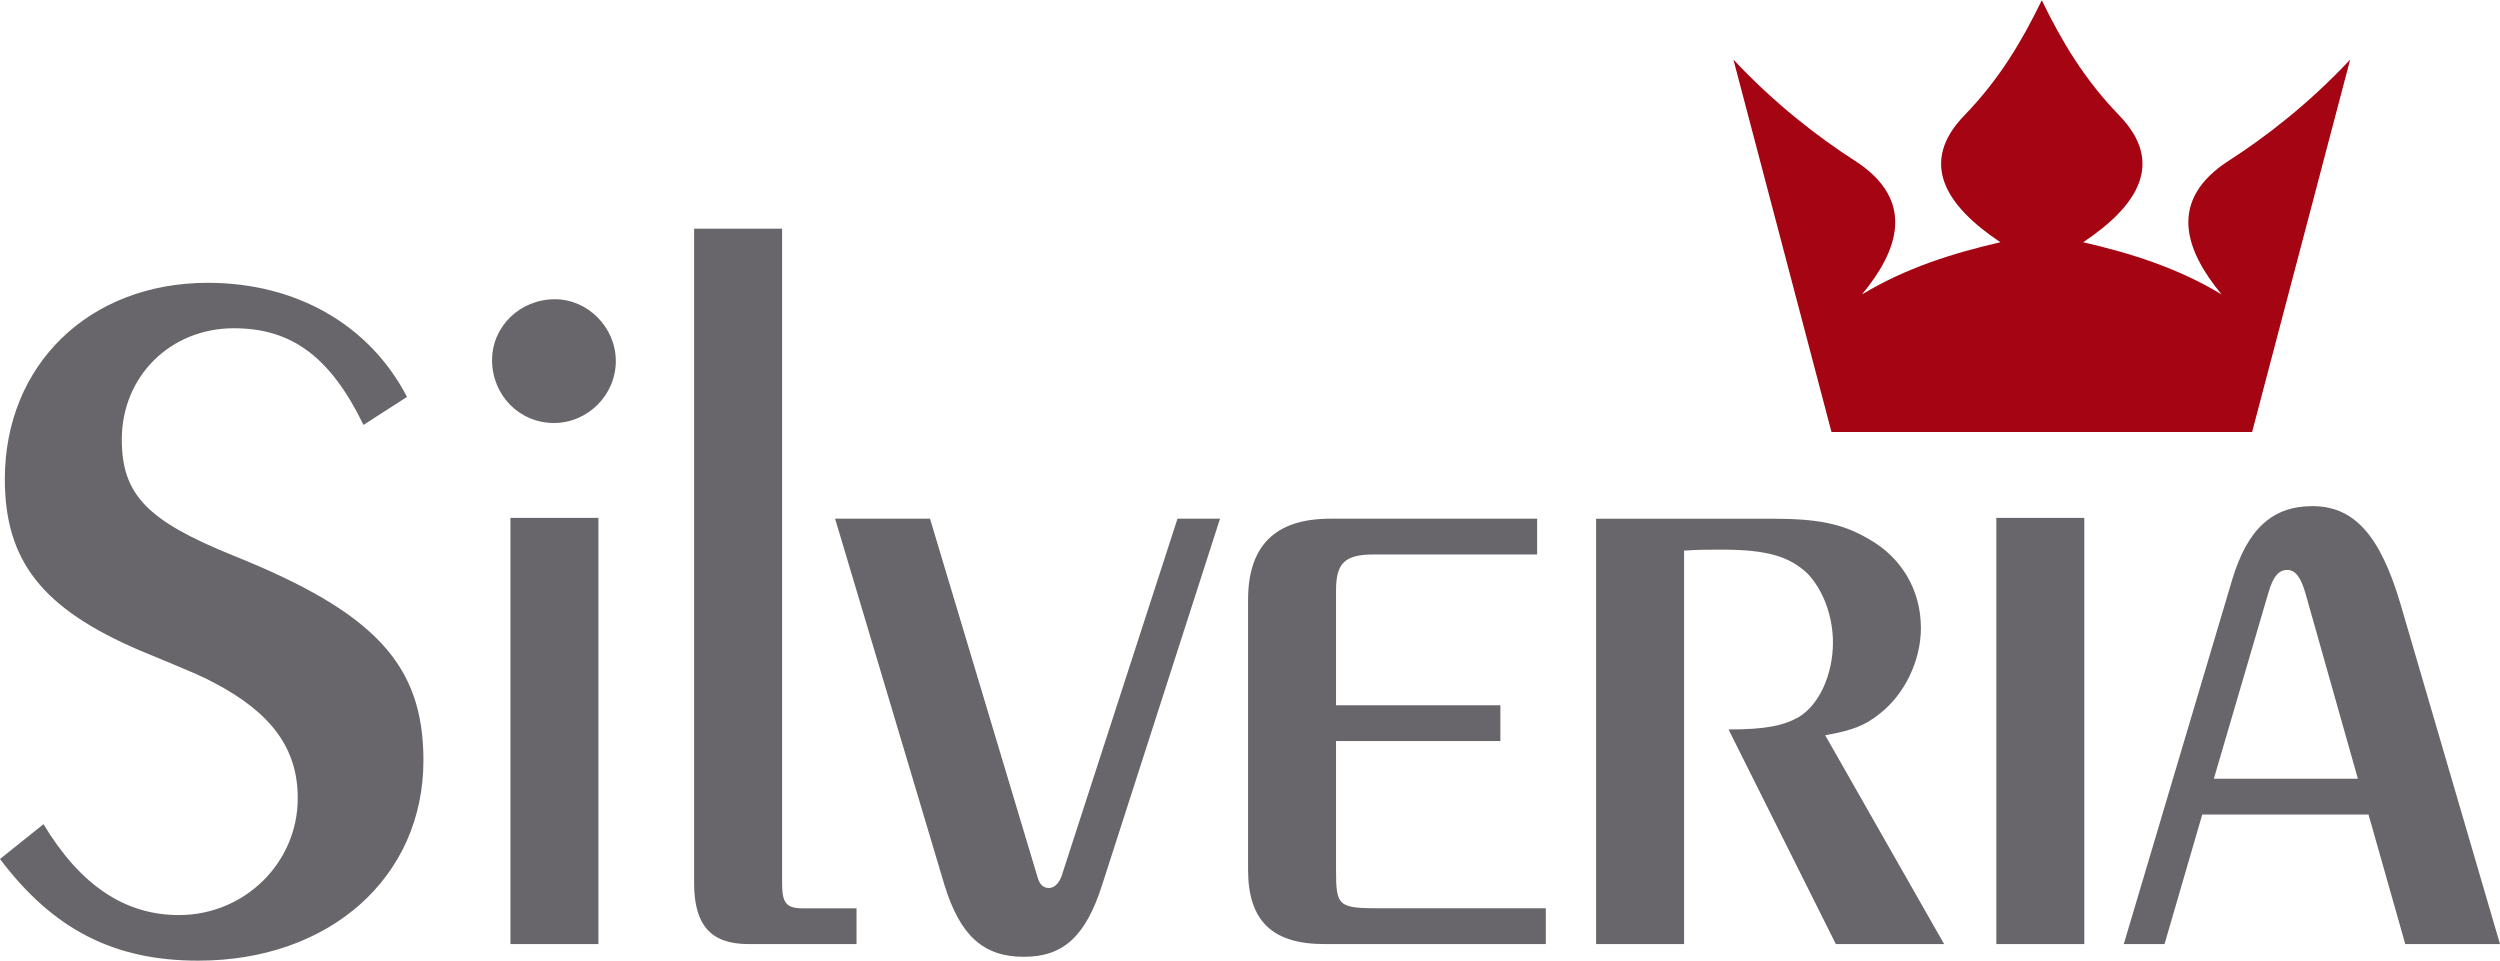
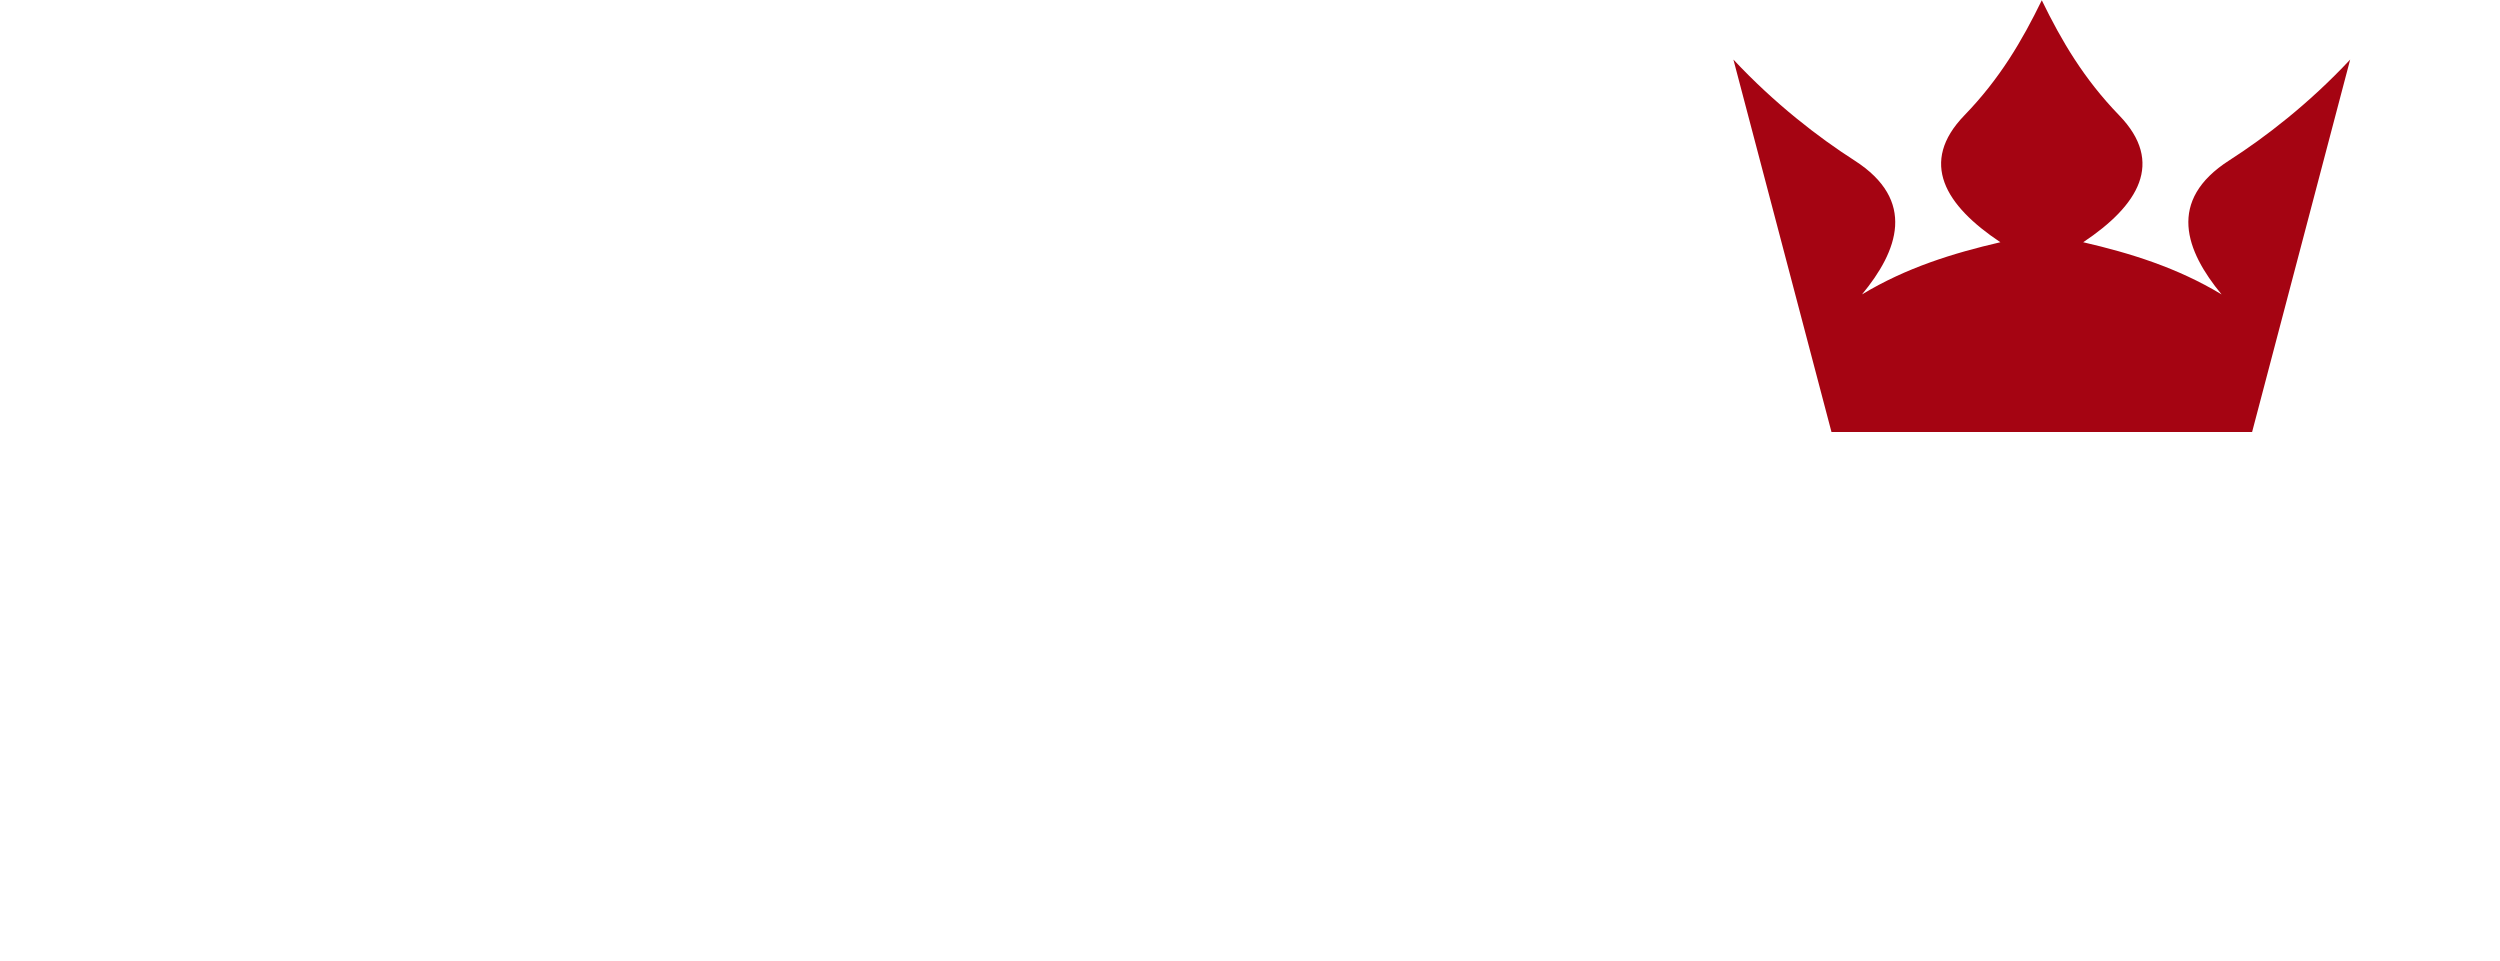
<svg xmlns="http://www.w3.org/2000/svg" xml:space="preserve" width="1600px" height="615px" style="shape-rendering:geometricPrecision; text-rendering:geometricPrecision; image-rendering:optimizeQuality; fill-rule:evenodd; clip-rule:evenodd" viewBox="0 0 1600 614.648">
  <defs>
    <style type="text/css">
   
    .fil0 {fill:#A50412}
    .fil1 {fill:#68666A;fill-rule:nonzero}
   
  </style>
  </defs>
  <g id="Vrstva_x0020_1">
    <g id="_213579680">
      <path id="_213582656" class="fil0" d="M1504.11 37.955l-62.765 238.352 -128.994 0 -1.465 0 -8.277 0 -1.465 0 -128.994 0 -62.765 -238.352c26.5,28.364 54.73,49.986 77.41,64.522 40.061,25.673 27.854,58.007 4.882,85.776 28.415,-17.152 58.288,-26.382 88.569,-33.399 -35.343,-23.532 -52.24,-51.042 -23.014,-81.222 22.645,-23.385 36.885,-47.682 49.516,-73.632 12.63,25.95 26.869,50.246 49.514,73.632 29.226,30.18 12.329,57.69 -23.014,81.222 30.28,7.017 60.154,16.247 88.569,33.399 -22.971,-27.769 -35.179,-60.103 4.882,-85.776 22.68,-14.536 50.91,-36.158 77.41,-64.522z" />
-       <path id="_213583496" class="fil1" d="M0 549.579c34.028,45.166 73.008,65.068 126.836,65.068 84.145,0 144.162,-53.312 144.162,-128.177 0,-61.254 -30.937,-94.663 -121.888,-131.167 -55.066,-22.274 -71.152,-38.979 -71.152,-74.246 0,-40.217 30.935,-71.152 71.772,-71.152 37.123,0 61.871,18.561 82.906,61.871l27.844 -17.943c-24.13,-46.403 -71.154,-73.008 -127.457,-73.008 -76.103,0 -129.93,52.591 -129.93,125.599 0,52.592 24.13,82.909 86.003,109.514 35.884,14.849 40.215,16.705 48.258,21.036 36.506,19.18 53.211,42.073 53.211,73.628 0,41.454 -34.03,74.865 -76.103,74.865 -34.648,0 -63.109,-19.181 -86.62,-58.16l-27.841 22.274zm326.681 54.447l56.303 0 0 -272.75 -56.303 0 0 272.75zm28.461 -412.685c-22.274,0 -40.217,17.324 -40.217,38.98 0,22.274 17.324,40.217 39.599,40.217 21.655,0 39.599,-17.943 39.599,-39.599 0,-21.655 -17.943,-39.599 -38.98,-39.599zm89.096 -45.166l0 418.872c0,26.605 10.518,38.979 34.648,38.979l69.296 0 0 -22.892 -34.648 0c-10.518,0 -12.993,-3.713 -12.993,-16.087l0 -418.872 -56.303 0zm90.228 185.615l70.019 234.494c9.899,32.174 24.748,45.889 50.734,45.889 25.368,0 39.599,-13.097 50.116,-45.889l75.483 -234.494 -27.223 0 -74.246 228.926c-1.856,4.95 -4.951,7.424 -8.043,7.424 -3.712,0 -6.187,-2.475 -7.425,-7.424l-68.677 -228.926 -60.738 0zm320.599 119.412l0 -73.627c0,-17.324 5.568,-22.893 24.13,-22.893l104.562 0 0 -22.893 -132.405 0c-35.266,0 -52.59,17.323 -52.59,51.973l0 172.621c0,32.793 15.466,47.642 48.878,47.642l141.686 0 0 -22.892 -105.8 0c-27.224,0 -28.461,-1.238 -28.461,-24.75l0 -82.288 105.181 0 0 -22.894 -105.181 0zm166.434 152.824l56.303 0 0 -251.818c9.281,-0.619 14.23,-0.619 24.13,-0.619 29.079,0 43.311,4.331 55.065,15.467 9.9,10.519 16.087,27.224 16.087,43.929 0,20.419 -8.662,39.599 -21.654,47.642 -9.9,5.567 -21.037,8.043 -45.167,8.043l68.677 137.355 69.297 0 -76.103 -133.642c17.323,-3.094 25.368,-6.189 34.648,-13.612 16.087,-12.374 26.605,-34.029 26.605,-55.066 0,-24.13 -12.374,-45.167 -33.411,-56.923 -16.706,-9.898 -32.793,-12.993 -61.871,-12.993l-112.607 0 0 272.236zm256.149 0l56.303 0 0 -272.75 -56.303 0 0 272.75zm107.657 0l24.13 -82.908 106.419 0 23.511 82.908 60.634 0 -63.727 -217.789c-12.994,-43.928 -29.699,-62.49 -56.303,-62.49 -25.368,0 -41.455,14.231 -51.355,47.022l-69.399 233.257 26.09 0zm123.743 -105.8l-92.189 0 34.649 -118.176c3.093,-11.137 6.806,-15.468 12.374,-15.468 4.95,0 8.662,4.331 11.756,15.468l33.41 118.176z" />
    </g>
  </g>
</svg>